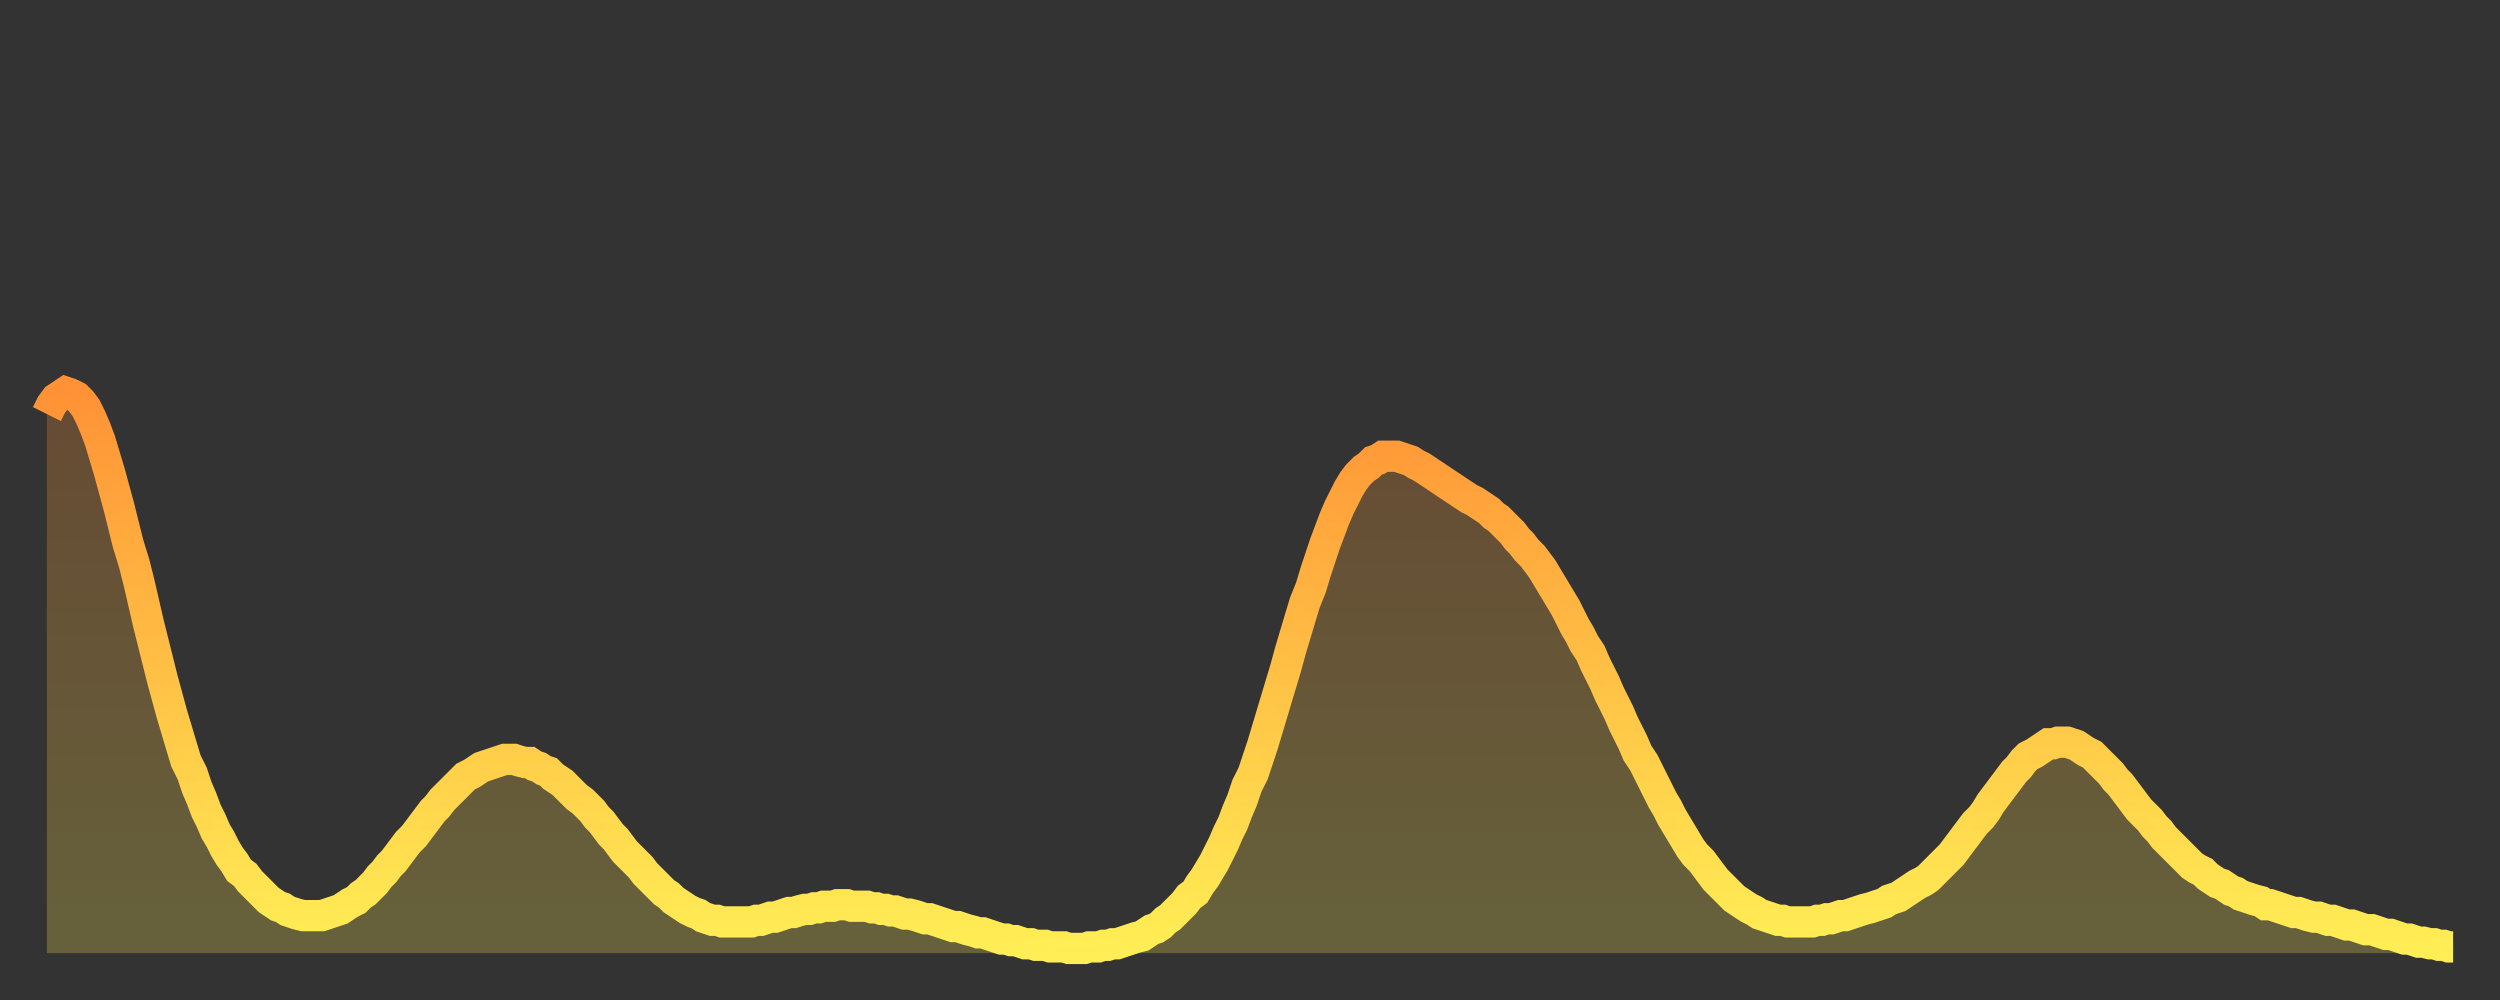
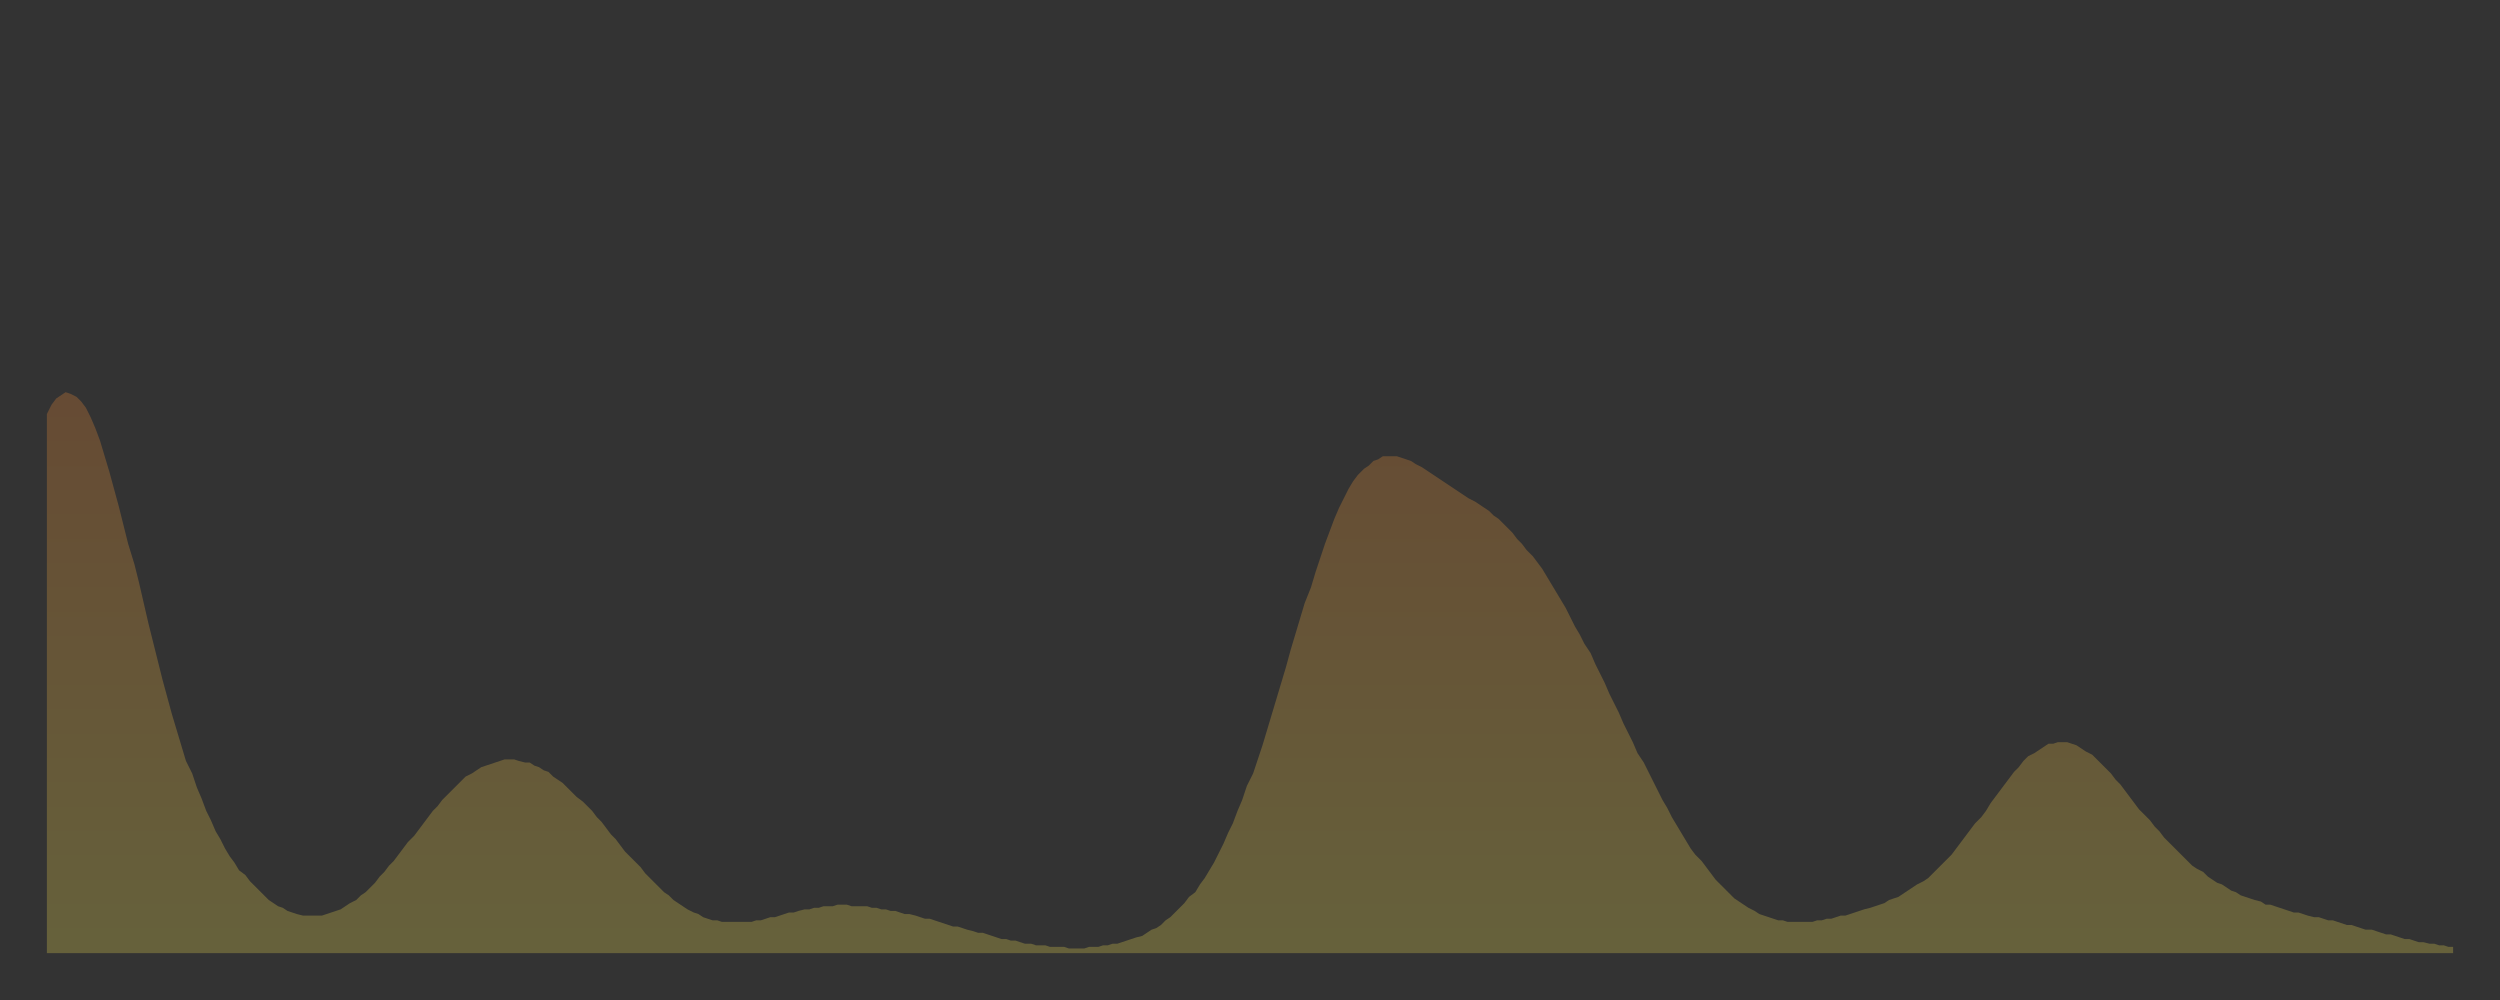
<svg xmlns="http://www.w3.org/2000/svg" baseProfile="full" height="64" version="1.1" width="160">
  <rect width="100%" height="100%" fill="#333333" stroke="none" />
  <defs>
    <linearGradient id="id1517058" x1="0" x2="0" y1="0" y2="1">
      <stop offset="0%" stop-color="#ff9236" />
      <stop offset="50%" stop-color="#ffc045" />
      <stop offset="100%" stop-color="#ffee55" />
    </linearGradient>
  </defs>
  <g transform="translate(3,3)">
    <g>
-       <path d="M 0.0 23.5 0.3 22.9 0.6 22.5 0.9 22.3 1.2 22.1 1.5 22.2 1.9 22.4 2.2 22.7 2.5 23.1 2.8 23.7 3.1 24.4 3.4 25.2 3.7 26.2 4.0 27.2 4.3 28.3 4.6 29.4 4.9 30.6 5.2 31.8 5.6 33.1 5.9 34.3 6.2 35.6 6.5 36.9 6.8 38.1 7.1 39.3 7.4 40.5 7.7 41.6 8.0 42.7 8.3 43.7 8.6 44.7 8.9 45.7 9.3 46.5 9.6 47.4 9.9 48.1 10.2 48.9 10.5 49.5 10.8 50.2 11.1 50.7 11.4 51.3 11.7 51.8 12.0 52.2 12.3 52.7 12.7 53.0 13.0 53.4 13.3 53.7 13.6 54.0 13.9 54.3 14.2 54.6 14.5 54.8 14.8 55.0 15.1 55.1 15.4 55.3 15.7 55.4 16.0 55.5 16.4 55.6 16.7 55.6 17.0 55.6 17.3 55.6 17.6 55.6 17.9 55.5 18.2 55.4 18.5 55.3 18.8 55.2 19.1 55.0 19.4 54.8 19.8 54.6 20.1 54.3 20.4 54.1 20.7 53.8 21.0 53.5 21.3 53.1 21.6 52.8 21.9 52.4 22.2 52.1 22.5 51.7 22.8 51.3 23.1 50.9 23.5 50.5 23.8 50.1 24.1 49.7 24.4 49.3 24.7 48.9 25.0 48.6 25.3 48.2 25.6 47.9 25.9 47.6 26.2 47.3 26.5 47.0 26.8 46.7 27.2 46.5 27.5 46.3 27.8 46.1 28.1 46.0 28.4 45.9 28.7 45.8 29.0 45.7 29.3 45.6 29.6 45.6 29.9 45.6 30.2 45.7 30.6 45.8 30.9 45.8 31.2 46.0 31.5 46.1 31.8 46.3 32.1 46.4 32.4 46.7 32.7 46.9 33.0 47.1 33.3 47.4 33.6 47.7 33.9 48.0 34.3 48.3 34.6 48.6 34.9 48.9 35.2 49.3 35.5 49.6 35.8 50.0 36.1 50.4 36.4 50.7 36.7 51.1 37.0 51.5 37.3 51.8 37.7 52.2 38.0 52.5 38.3 52.9 38.6 53.2 38.9 53.5 39.2 53.8 39.5 54.1 39.8 54.3 40.1 54.6 40.4 54.8 40.7 55.0 41.0 55.2 41.4 55.4 41.7 55.5 42.0 55.7 42.3 55.8 42.6 55.9 42.9 55.9 43.2 56.0 43.5 56.0 43.8 56.0 44.1 56.0 44.4 56.0 44.7 56.0 45.1 56.0 45.4 55.9 45.7 55.9 46.0 55.8 46.3 55.7 46.6 55.7 46.9 55.6 47.2 55.5 47.5 55.4 47.8 55.4 48.1 55.3 48.5 55.2 48.8 55.2 49.1 55.1 49.4 55.1 49.7 55.0 50.0 55.0 50.3 55.0 50.6 54.9 50.9 54.9 51.2 54.9 51.5 55.0 51.8 55.0 52.2 55.0 52.5 55.0 52.8 55.1 53.1 55.1 53.4 55.2 53.7 55.2 54.0 55.3 54.3 55.3 54.6 55.4 54.9 55.5 55.2 55.5 55.6 55.6 55.9 55.7 56.2 55.8 56.5 55.8 56.8 55.9 57.1 56.0 57.4 56.1 57.7 56.2 58.0 56.3 58.3 56.3 58.6 56.4 58.9 56.5 59.3 56.6 59.6 56.7 59.9 56.7 60.2 56.8 60.5 56.9 60.8 57.0 61.1 57.1 61.4 57.1 61.7 57.2 62.0 57.2 62.3 57.3 62.6 57.4 63.0 57.4 63.3 57.5 63.6 57.5 63.9 57.5 64.2 57.6 64.5 57.6 64.8 57.6 65.1 57.6 65.4 57.7 65.7 57.7 66.0 57.7 66.4 57.7 66.7 57.6 67.0 57.6 67.3 57.6 67.6 57.5 67.9 57.5 68.2 57.4 68.5 57.4 68.8 57.3 69.1 57.2 69.4 57.1 69.7 57.0 70.1 56.9 70.4 56.7 70.7 56.5 71.0 56.4 71.3 56.2 71.6 55.9 71.9 55.7 72.2 55.4 72.5 55.1 72.8 54.8 73.1 54.4 73.5 54.1 73.8 53.6 74.1 53.2 74.4 52.7 74.7 52.2 75.0 51.6 75.3 51.0 75.6 50.3 75.9 49.7 76.2 48.9 76.5 48.2 76.8 47.3 77.2 46.5 77.5 45.6 77.8 44.7 78.1 43.7 78.4 42.7 78.7 41.7 79.0 40.7 79.3 39.7 79.6 38.6 79.9 37.6 80.2 36.6 80.5 35.6 80.9 34.6 81.2 33.6 81.5 32.7 81.8 31.8 82.1 31.0 82.4 30.2 82.7 29.5 83.0 28.9 83.3 28.3 83.6 27.8 83.9 27.4 84.3 27.0 84.6 26.8 84.9 26.5 85.2 26.4 85.5 26.2 85.8 26.2 86.1 26.2 86.4 26.2 86.7 26.3 87.0 26.4 87.3 26.5 87.6 26.7 88.0 26.9 88.3 27.1 88.6 27.3 88.9 27.5 89.2 27.7 89.5 27.9 89.8 28.1 90.1 28.3 90.4 28.5 90.7 28.7 91.0 28.9 91.4 29.1 91.7 29.3 92.0 29.5 92.3 29.7 92.6 30.0 92.9 30.2 93.2 30.5 93.5 30.8 93.8 31.1 94.1 31.5 94.4 31.8 94.7 32.2 95.1 32.6 95.4 33.0 95.7 33.4 96.0 33.9 96.3 34.4 96.6 34.9 96.9 35.4 97.2 35.9 97.5 36.5 97.8 37.1 98.1 37.6 98.4 38.2 98.8 38.8 99.1 39.5 99.4 40.1 99.7 40.7 100.0 41.4 100.3 42.0 100.6 42.6 100.9 43.3 101.2 43.9 101.5 44.5 101.8 45.2 102.2 45.8 102.5 46.4 102.8 47.0 103.1 47.6 103.4 48.2 103.7 48.7 104.0 49.3 104.3 49.8 104.6 50.3 104.9 50.8 105.2 51.3 105.5 51.7 105.9 52.1 106.2 52.5 106.5 52.9 106.8 53.3 107.1 53.6 107.4 53.9 107.7 54.2 108.0 54.5 108.3 54.7 108.6 54.9 108.9 55.1 109.3 55.3 109.6 55.5 109.9 55.6 110.2 55.7 110.5 55.8 110.8 55.9 111.1 55.9 111.4 56.0 111.7 56.0 112.0 56.0 112.3 56.0 112.6 56.0 113.0 56.0 113.3 55.9 113.6 55.9 113.9 55.8 114.2 55.8 114.5 55.7 114.8 55.6 115.1 55.6 115.4 55.5 115.7 55.4 116.0 55.3 116.3 55.2 116.7 55.1 117.0 55.0 117.3 54.9 117.6 54.8 117.9 54.6 118.2 54.5 118.5 54.4 118.8 54.2 119.1 54.0 119.4 53.8 119.7 53.6 120.1 53.4 120.4 53.2 120.7 52.9 121.0 52.6 121.3 52.3 121.6 52.0 121.9 51.7 122.2 51.3 122.5 50.9 122.8 50.5 123.1 50.1 123.4 49.7 123.8 49.3 124.1 48.9 124.4 48.4 124.7 48.0 125.0 47.6 125.3 47.2 125.6 46.8 125.9 46.4 126.2 46.1 126.5 45.7 126.8 45.4 127.2 45.2 127.5 45.0 127.8 44.8 128.1 44.6 128.4 44.6 128.7 44.5 129.0 44.5 129.3 44.5 129.6 44.6 129.9 44.7 130.2 44.9 130.5 45.1 130.9 45.3 131.2 45.6 131.5 45.9 131.8 46.2 132.1 46.5 132.4 46.9 132.7 47.2 133.0 47.6 133.3 48.0 133.6 48.4 133.9 48.8 134.2 49.1 134.6 49.5 134.9 49.9 135.2 50.2 135.5 50.6 135.8 50.9 136.1 51.2 136.4 51.5 136.7 51.8 137.0 52.1 137.3 52.4 137.6 52.6 138.0 52.8 138.3 53.1 138.6 53.3 138.9 53.5 139.2 53.6 139.5 53.8 139.8 54.0 140.1 54.1 140.4 54.3 140.7 54.4 141.0 54.5 141.3 54.6 141.7 54.7 142.0 54.9 142.3 54.9 142.6 55.0 142.9 55.1 143.2 55.2 143.5 55.3 143.8 55.4 144.1 55.4 144.4 55.5 144.7 55.6 145.1 55.7 145.4 55.7 145.7 55.8 146.0 55.9 146.3 55.9 146.6 56.0 146.9 56.1 147.2 56.2 147.5 56.2 147.8 56.3 148.1 56.4 148.4 56.5 148.8 56.5 149.1 56.6 149.4 56.7 149.7 56.8 150.0 56.8 150.3 56.9 150.6 57.0 150.9 57.1 151.2 57.1 151.5 57.2 151.8 57.3 152.1 57.3 152.5 57.4 152.8 57.4 153.1 57.5 153.4 57.5 153.7 57.6 154.0 57.6" fill="none" id="graph-curve" opacity="1" stroke="url(#id1517058)" stroke-width="2" />
      <path d="M 0 58 L 0.0 23.5 0.3 22.9 0.6 22.5 0.9 22.3 1.2 22.1 1.5 22.2 1.9 22.4 2.2 22.7 2.5 23.1 2.8 23.7 3.1 24.4 3.4 25.2 3.7 26.2 4.0 27.2 4.3 28.3 4.6 29.4 4.9 30.6 5.2 31.8 5.6 33.1 5.9 34.3 6.2 35.6 6.5 36.9 6.8 38.1 7.1 39.3 7.4 40.5 7.7 41.6 8.0 42.7 8.3 43.7 8.6 44.7 8.9 45.7 9.3 46.5 9.6 47.4 9.9 48.1 10.2 48.9 10.5 49.5 10.8 50.2 11.1 50.7 11.4 51.3 11.7 51.8 12.0 52.2 12.3 52.7 12.7 53.0 13.0 53.4 13.3 53.7 13.6 54.0 13.9 54.3 14.2 54.6 14.5 54.8 14.8 55.0 15.1 55.1 15.4 55.3 15.7 55.4 16.0 55.5 16.4 55.6 16.7 55.6 17.0 55.6 17.3 55.6 17.6 55.6 17.9 55.5 18.2 55.4 18.5 55.3 18.8 55.2 19.1 55.0 19.4 54.8 19.8 54.6 20.1 54.3 20.4 54.1 20.7 53.8 21.0 53.5 21.3 53.1 21.6 52.8 21.9 52.4 22.2 52.1 22.5 51.7 22.8 51.3 23.1 50.9 23.5 50.5 23.8 50.1 24.1 49.7 24.4 49.3 24.7 48.9 25.0 48.6 25.3 48.2 25.6 47.9 25.9 47.6 26.2 47.3 26.5 47.0 26.8 46.7 27.2 46.5 27.5 46.3 27.8 46.1 28.1 46.0 28.4 45.9 28.7 45.8 29.0 45.7 29.3 45.6 29.6 45.6 29.9 45.6 30.2 45.7 30.6 45.8 30.9 45.8 31.2 46.0 31.5 46.1 31.8 46.3 32.1 46.4 32.4 46.7 32.7 46.9 33.0 47.1 33.3 47.4 33.6 47.7 33.9 48.0 34.3 48.3 34.6 48.6 34.9 48.9 35.2 49.3 35.5 49.6 35.8 50.0 36.1 50.4 36.4 50.7 36.7 51.1 37.0 51.5 37.3 51.8 37.7 52.2 38.0 52.5 38.3 52.9 38.6 53.2 38.9 53.5 39.2 53.8 39.5 54.1 39.8 54.3 40.1 54.6 40.4 54.8 40.7 55.0 41.0 55.2 41.4 55.4 41.7 55.5 42.0 55.7 42.3 55.8 42.6 55.9 42.9 55.9 43.2 56.0 43.5 56.0 43.8 56.0 44.1 56.0 44.4 56.0 44.7 56.0 45.1 56.0 45.4 55.9 45.7 55.9 46.0 55.8 46.3 55.7 46.6 55.7 46.9 55.6 47.2 55.5 47.5 55.4 47.8 55.4 48.1 55.3 48.5 55.2 48.8 55.2 49.1 55.1 49.4 55.1 49.7 55.0 50.0 55.0 50.3 55.0 50.6 54.9 50.9 54.9 51.2 54.9 51.5 55.0 51.8 55.0 52.2 55.0 52.5 55.0 52.8 55.1 53.1 55.1 53.4 55.2 53.7 55.2 54.0 55.3 54.3 55.3 54.6 55.4 54.9 55.5 55.2 55.5 55.6 55.6 55.9 55.7 56.2 55.8 56.5 55.8 56.8 55.9 57.1 56.0 57.4 56.1 57.7 56.2 58.0 56.3 58.3 56.3 58.6 56.4 58.9 56.5 59.3 56.6 59.6 56.7 59.9 56.7 60.2 56.8 60.5 56.9 60.8 57.0 61.1 57.1 61.4 57.1 61.7 57.2 62.0 57.2 62.3 57.3 62.6 57.4 63.0 57.4 63.3 57.5 63.6 57.5 63.9 57.5 64.2 57.6 64.5 57.6 64.8 57.6 65.1 57.6 65.4 57.7 65.7 57.7 66.0 57.7 66.4 57.7 66.7 57.6 67.0 57.6 67.3 57.6 67.6 57.5 67.9 57.5 68.2 57.4 68.5 57.4 68.8 57.3 69.1 57.2 69.4 57.1 69.7 57.0 70.1 56.9 70.4 56.7 70.7 56.5 71.0 56.4 71.3 56.2 71.6 55.9 71.9 55.7 72.2 55.4 72.5 55.1 72.8 54.8 73.1 54.4 73.5 54.1 73.8 53.6 74.1 53.2 74.4 52.7 74.7 52.2 75.0 51.6 75.3 51.0 75.6 50.3 75.9 49.7 76.2 48.9 76.5 48.2 76.8 47.3 77.2 46.5 77.5 45.6 77.8 44.7 78.1 43.7 78.4 42.7 78.7 41.7 79.0 40.7 79.3 39.7 79.6 38.6 79.9 37.6 80.2 36.6 80.5 35.6 80.9 34.6 81.2 33.6 81.5 32.7 81.8 31.8 82.1 31.0 82.4 30.2 82.7 29.5 83.0 28.9 83.3 28.3 83.6 27.8 83.9 27.4 84.3 27.0 84.6 26.8 84.9 26.5 85.2 26.4 85.5 26.2 85.8 26.2 86.1 26.2 86.4 26.2 86.7 26.3 87.0 26.4 87.3 26.5 87.6 26.7 88.0 26.9 88.3 27.1 88.6 27.3 88.9 27.5 89.2 27.7 89.5 27.9 89.8 28.1 90.1 28.3 90.4 28.5 90.7 28.7 91.0 28.9 91.4 29.1 91.7 29.3 92.0 29.5 92.3 29.7 92.6 30.0 92.9 30.2 93.2 30.5 93.5 30.8 93.8 31.1 94.1 31.5 94.4 31.8 94.7 32.2 95.1 32.6 95.4 33.0 95.7 33.4 96.0 33.9 96.3 34.4 96.6 34.9 96.9 35.4 97.2 35.9 97.5 36.5 97.8 37.1 98.1 37.6 98.4 38.2 98.8 38.8 99.1 39.5 99.4 40.1 99.7 40.7 100.0 41.4 100.3 42.0 100.6 42.6 100.9 43.3 101.2 43.9 101.5 44.5 101.8 45.2 102.2 45.8 102.5 46.4 102.8 47.0 103.1 47.6 103.4 48.2 103.7 48.7 104.0 49.3 104.3 49.8 104.6 50.3 104.9 50.8 105.2 51.3 105.5 51.7 105.9 52.1 106.2 52.5 106.5 52.9 106.8 53.3 107.1 53.6 107.4 53.9 107.7 54.2 108.0 54.5 108.3 54.7 108.6 54.9 108.9 55.1 109.3 55.3 109.6 55.5 109.9 55.6 110.2 55.7 110.5 55.8 110.8 55.9 111.1 55.9 111.4 56.0 111.7 56.0 112.0 56.0 112.3 56.0 112.6 56.0 113.0 56.0 113.3 55.9 113.6 55.9 113.9 55.8 114.2 55.8 114.5 55.7 114.8 55.6 115.1 55.6 115.4 55.5 115.7 55.4 116.0 55.3 116.3 55.2 116.7 55.1 117.0 55.0 117.3 54.9 117.6 54.8 117.9 54.6 118.2 54.5 118.5 54.4 118.8 54.2 119.1 54.0 119.4 53.8 119.7 53.6 120.1 53.4 120.4 53.2 120.7 52.9 121.0 52.6 121.3 52.3 121.6 52.0 121.9 51.7 122.2 51.3 122.5 50.9 122.8 50.5 123.1 50.1 123.4 49.7 123.8 49.3 124.1 48.9 124.4 48.4 124.7 48.0 125.0 47.6 125.3 47.2 125.6 46.8 125.9 46.4 126.2 46.1 126.5 45.7 126.8 45.4 127.2 45.2 127.5 45.0 127.8 44.8 128.1 44.6 128.4 44.6 128.7 44.5 129.0 44.5 129.3 44.5 129.6 44.6 129.9 44.7 130.2 44.9 130.5 45.1 130.9 45.3 131.2 45.6 131.5 45.9 131.8 46.2 132.1 46.5 132.4 46.9 132.7 47.2 133.0 47.6 133.3 48.0 133.6 48.4 133.9 48.8 134.2 49.1 134.6 49.5 134.9 49.9 135.2 50.2 135.5 50.6 135.8 50.9 136.1 51.2 136.4 51.5 136.7 51.8 137.0 52.1 137.3 52.4 137.6 52.6 138.0 52.8 138.3 53.1 138.6 53.3 138.9 53.5 139.2 53.6 139.5 53.8 139.8 54.0 140.1 54.1 140.4 54.3 140.7 54.4 141.0 54.5 141.3 54.6 141.7 54.7 142.0 54.9 142.3 54.9 142.6 55.0 142.9 55.1 143.2 55.2 143.5 55.3 143.8 55.4 144.1 55.4 144.4 55.5 144.7 55.6 145.1 55.7 145.4 55.7 145.7 55.8 146.0 55.9 146.3 55.9 146.6 56.0 146.9 56.1 147.2 56.2 147.5 56.2 147.8 56.3 148.1 56.4 148.4 56.5 148.8 56.5 149.1 56.6 149.4 56.7 149.7 56.8 150.0 56.8 150.3 56.9 150.6 57.0 150.9 57.1 151.2 57.1 151.5 57.2 151.8 57.3 152.1 57.3 152.5 57.4 152.8 57.4 153.1 57.5 153.4 57.5 153.7 57.6 154.0 57.6 154 58" fill="url(#id1517058)" fill-opacity=".25" id="graph-shadow" />
    </g>
  </g>
</svg>